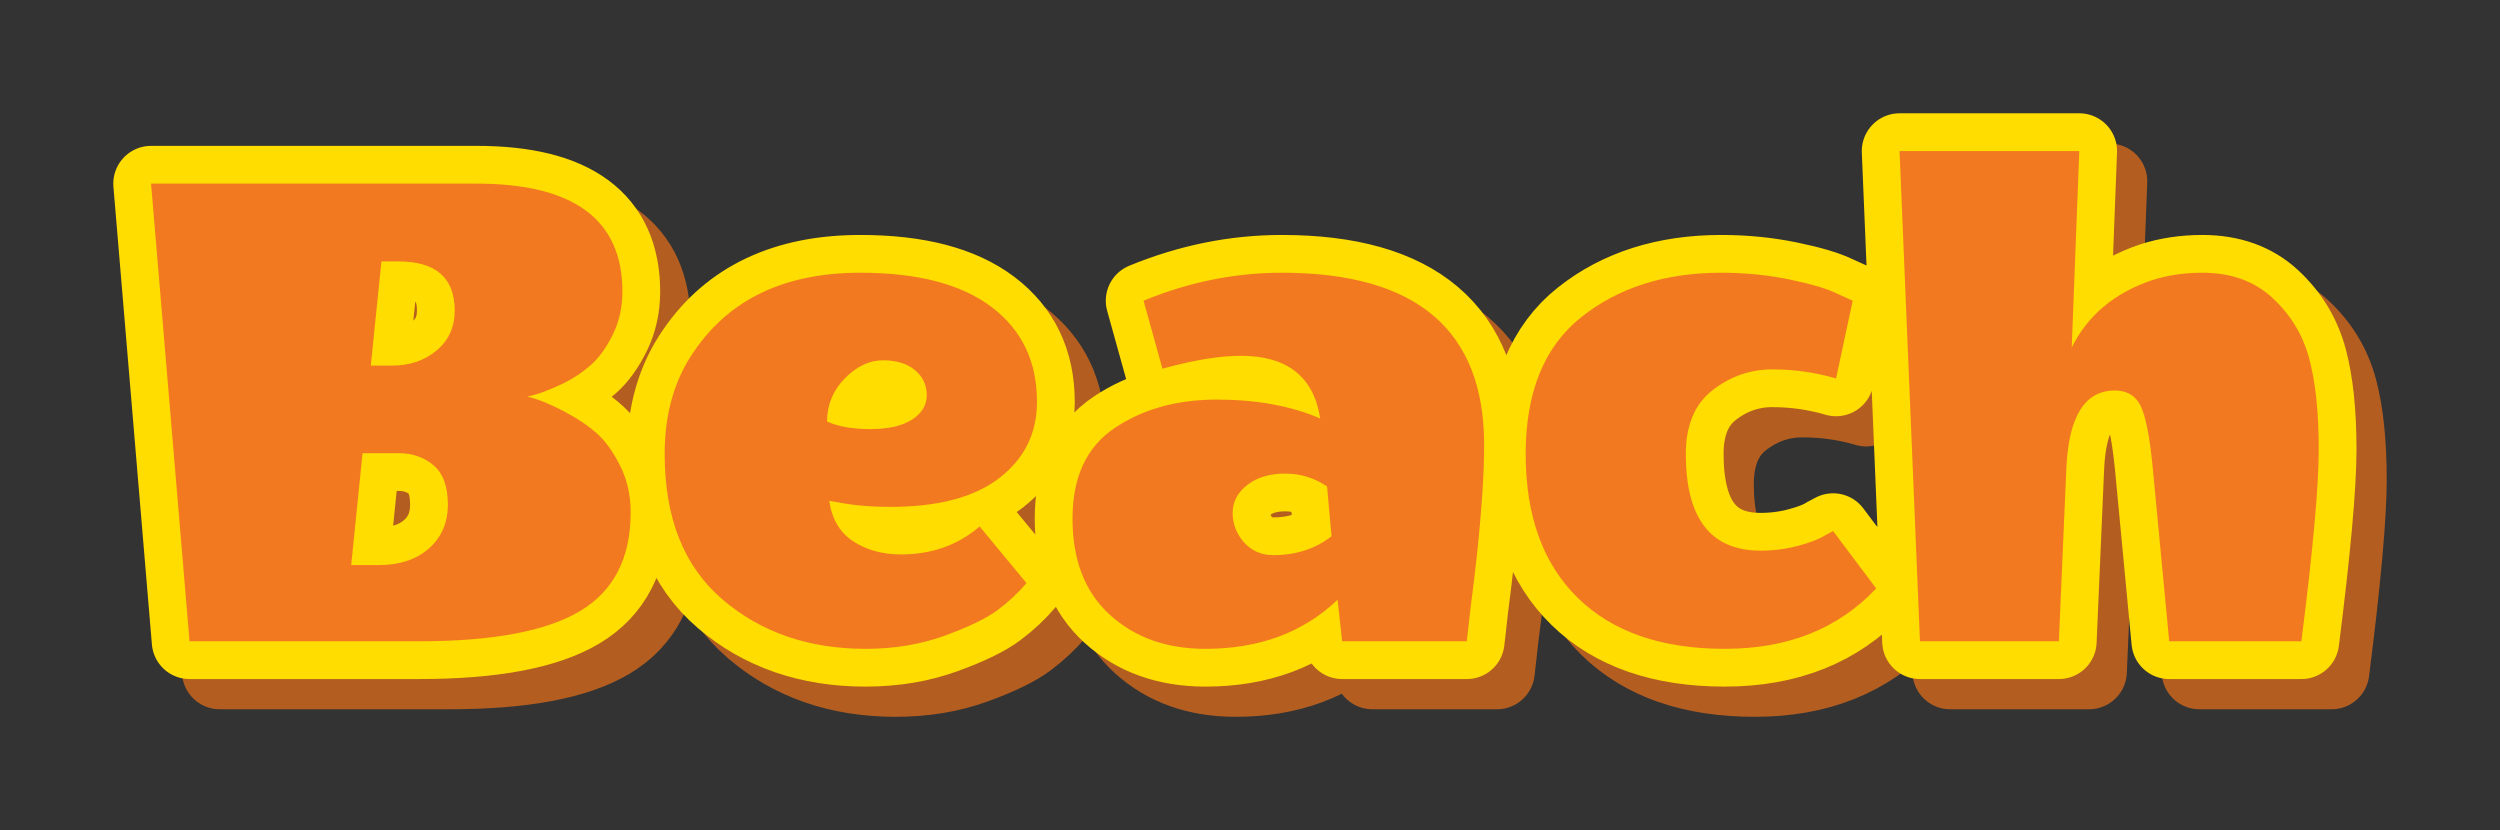
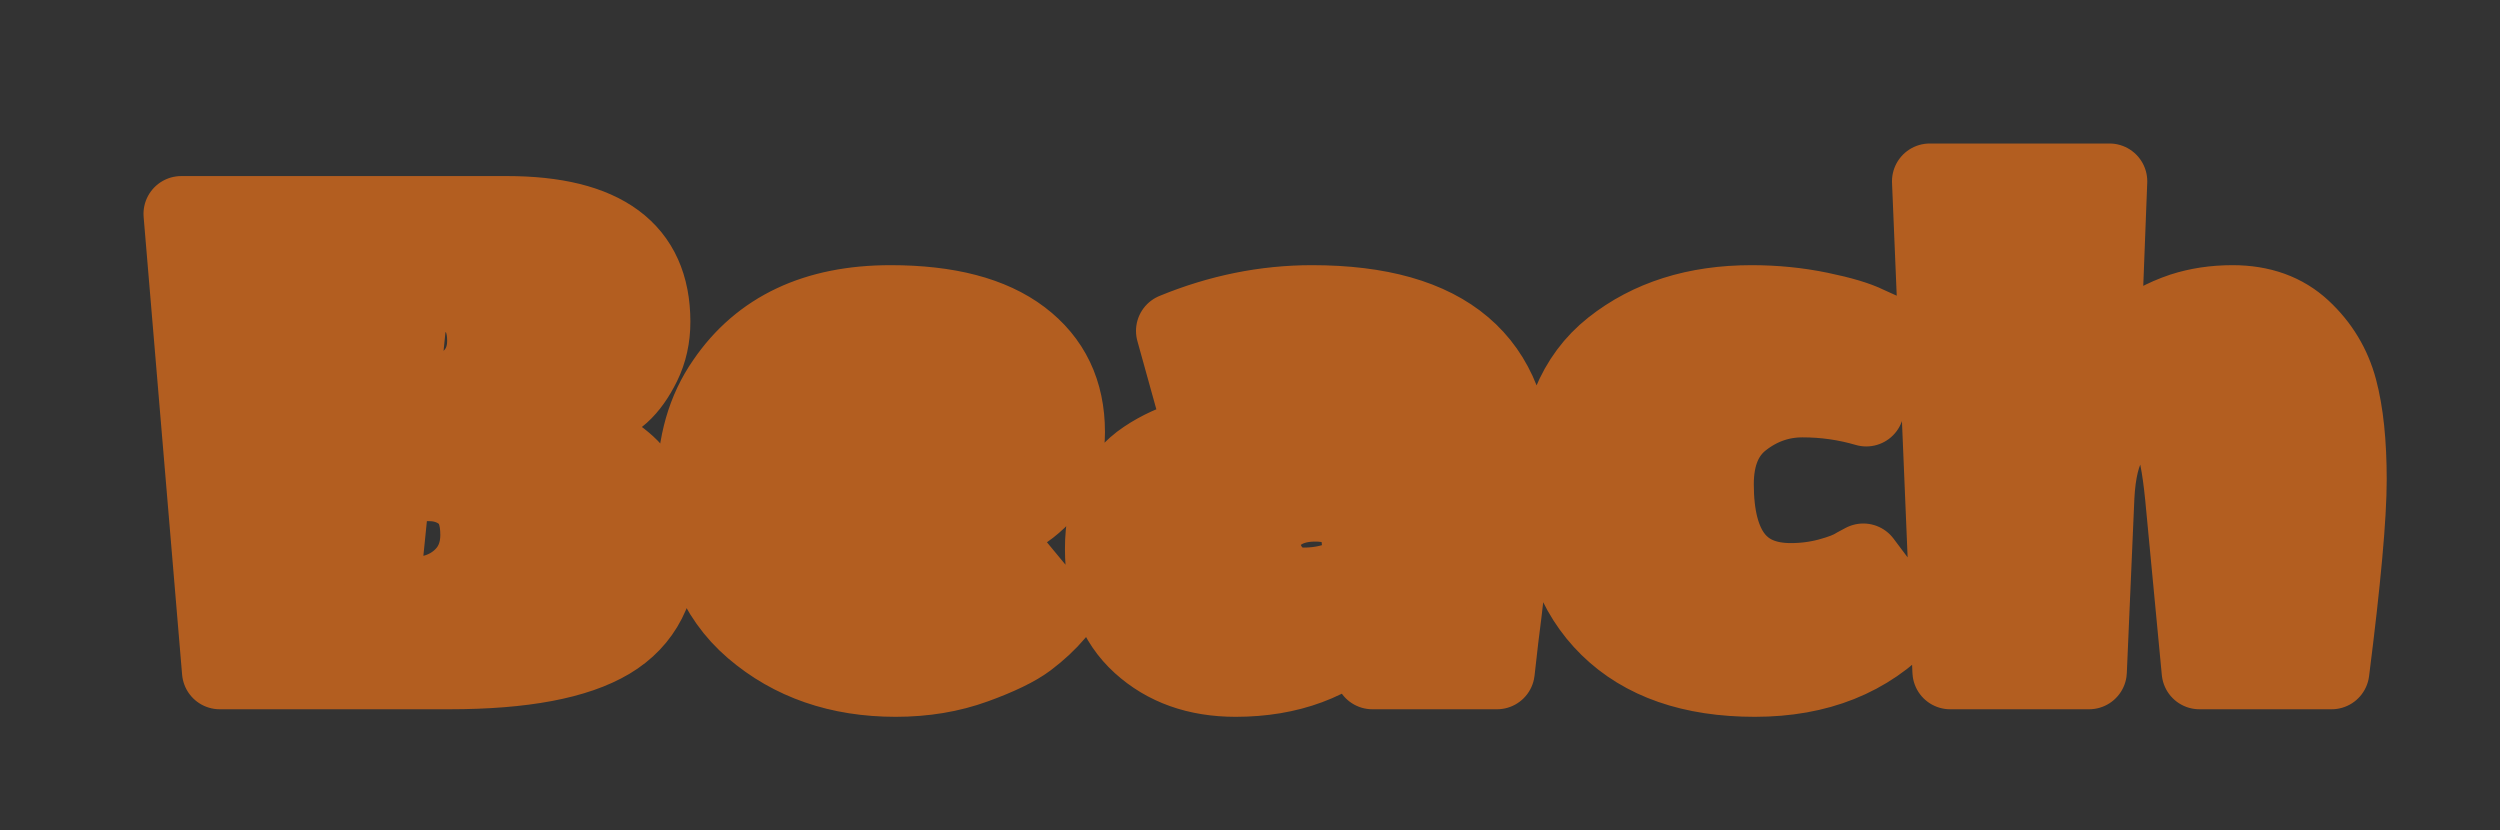
<svg xmlns="http://www.w3.org/2000/svg" contentScriptType="text/ecmascript" zoomAndPan="magnify" contentStyleType="text/css" viewBox="0.0 0.0 331.0 109.906" preserveAspectRatio="xMidYMid meet" version="1.0">
  <rect x="0.0" y="0.0" width="331.0" height="109.906" fill="#333333" stroke="none" />
  <defs id="ft_7">
    <mask id="ft_mask_1">
-       <ellipse rx="200.9" fill="rgb(56,56,56)" ry="65.906" id="ft_6" cx="196.0" cy="-83.859" />
-     </mask>
+       </mask>
  </defs>
  <g id="ft_1" transform="translate(17.5 84.906) ">
    <g stroke-linecap="round" transform="translate(4.0,4.0) " fill="#D3691C" stroke-linejoin="round" opacity="0.8" id="ft_4" stroke="#D3691C" stroke-width="10.0">
      <path id="ft_3" d=" M45.594,-60.594 Q64.906,-60.594 64.906,-46.297 Q64.906,-43.203 63.656,-40.648 Q62.406,-38.094 60.805,-36.648 Q59.203,-35.203 57.203,-34.203 Q54.094,-32.703 52.297,-32.406 Q54.406,-31.906 57.156,-30.453 Q59.906,-29.0 61.602,-27.453 Q63.297,-25.906 64.648,-23.156 Q66.0,-20.406 66.0,-17.094 Q66.0,-8.0 59.297,-4.0 Q52.594,0.0 38.0,0.0 L7.594,0.0 L2.5,-60.594 L45.594,-60.594 z M35.297,-24.906 L30.5,-24.906 L29.0,-10.094 L32.703,-10.094 Q36.797,-10.094 39.297,-12.297 Q41.797,-14.5 41.797,-18.102 Q41.797,-21.703 39.898,-23.305 Q38.0,-24.906 35.297,-24.906 z M34.406,-36.5 Q37.906,-36.5 40.305,-38.5 Q42.703,-40.5 42.703,-43.797 Q42.703,-50.297 35.203,-50.297 L33.0,-50.297 L31.594,-36.5 L34.406,-36.5 z M97.094,1.0 Q85.797,1.0 78.148,-5.547 Q70.5,-12.094 70.5,-24.797 Q70.5,-32.797 74.406,-38.406 Q81.5,-48.797 96.406,-48.797 Q107.797,-48.797 113.797,-44.25 Q119.797,-39.703 119.797,-31.703 Q119.797,-25.5 114.852,-21.648 Q109.906,-17.797 100.406,-17.797 Q96.5,-17.797 93.406,-18.406 L92.297,-18.594 Q92.797,-15.0 95.445,-13.25 Q98.094,-11.5 101.797,-11.5 Q107.906,-11.5 112.203,-15.203 L118.406,-7.703 Q116.797,-5.797 114.602,-4.148 Q112.406,-2.5 107.602,-0.75 Q102.797,1.0 97.094,1.0 z M103.648,-35.898 Q102.094,-37.203 99.398,-37.203 Q96.703,-37.203 94.352,-34.805 Q92.0,-32.406 92.0,-29.094 Q94.203,-28.094 97.75,-28.094 Q101.297,-28.094 103.25,-29.344 Q105.203,-30.594 105.203,-32.594 Q105.203,-34.594 103.648,-35.898 z M142.094,1.0 Q134.406,1.0 129.453,-3.5 Q124.5,-8.0 124.5,-16.25 Q124.5,-24.5 130.102,-28.25 Q135.703,-32.0 143.602,-32.0 Q151.5,-32.0 157.297,-29.5 Q156.0,-37.797 146.797,-37.797 Q142.594,-37.797 136.406,-36.094 L133.906,-45.094 Q142.906,-48.797 152.203,-48.797 Q179.0,-48.797 179.0,-26.0 Q179.0,-18.203 177.203,-4.406 L176.703,0.0 L160.203,0.0 L159.594,-5.5 Q152.797,1.0 142.094,1.0 z M151.094,-11.406 Q155.594,-11.406 158.797,-13.906 L158.203,-20.5 Q155.703,-22.203 152.648,-22.203 Q149.594,-22.203 147.648,-20.703 Q145.703,-19.203 145.703,-17.0 Q145.703,-14.797 147.203,-13.102 Q148.703,-11.406 151.094,-11.406 z M230.906,-7.0 Q223.406,1.0 210.852,1.0 Q198.297,1.0 191.398,-5.75 Q184.5,-12.5 184.5,-24.797 Q184.5,-37.094 191.898,-42.945 Q199.297,-48.797 210.406,-48.797 Q215.094,-48.797 219.445,-47.898 Q223.797,-47.0 225.797,-46.0 L227.797,-45.094 L225.594,-34.797 Q221.5,-36.0 217.148,-36.0 Q212.797,-36.0 209.25,-33.25 Q205.703,-30.5 205.703,-24.797 Q205.703,-12.0 215.594,-12.0 Q218.203,-12.0 220.602,-12.648 Q223.0,-13.297 224.094,-14.0 L225.203,-14.594 L230.906,-7.0 z M274.094,-48.797 Q279.797,-48.797 283.398,-45.445 Q287.0,-42.094 288.25,-37.398 Q289.5,-32.703 289.5,-25.398 Q289.5,-18.094 287.203,0.0 L269.703,0.0 L267.5,-23.203 Q266.906,-29.203 265.906,-31.203 Q264.906,-33.203 262.5,-33.203 Q256.594,-33.203 256.094,-23.094 L255.094,0.0 L236.703,0.0 L234.0,-64.906 L257.797,-64.906 L256.797,-38.906 Q260.0,-45.297 267.406,-47.797 Q270.5,-48.797 274.094,-48.797 z" fill-rule="nonzero" transform="" />
    </g>
    <g fill="none" stroke-width="10.0" id="ft_4" stroke-linejoin="round" stroke-linecap="round" stroke="#FFDD00">
-       <path id="ft_3" d=" M45.594,-60.594 Q64.906,-60.594 64.906,-46.297 Q64.906,-43.203 63.656,-40.648 Q62.406,-38.094 60.805,-36.648 Q59.203,-35.203 57.203,-34.203 Q54.094,-32.703 52.297,-32.406 Q54.406,-31.906 57.156,-30.453 Q59.906,-29.0 61.602,-27.453 Q63.297,-25.906 64.648,-23.156 Q66.0,-20.406 66.0,-17.094 Q66.0,-8.0 59.297,-4.0 Q52.594,0.0 38.0,0.0 L7.594,0.0 L2.5,-60.594 L45.594,-60.594 z M35.297,-24.906 L30.5,-24.906 L29.0,-10.094 L32.703,-10.094 Q36.797,-10.094 39.297,-12.297 Q41.797,-14.5 41.797,-18.102 Q41.797,-21.703 39.898,-23.305 Q38.0,-24.906 35.297,-24.906 z M34.406,-36.5 Q37.906,-36.5 40.305,-38.5 Q42.703,-40.5 42.703,-43.797 Q42.703,-50.297 35.203,-50.297 L33.0,-50.297 L31.594,-36.5 L34.406,-36.5 z M97.094,1.0 Q85.797,1.0 78.148,-5.547 Q70.5,-12.094 70.5,-24.797 Q70.5,-32.797 74.406,-38.406 Q81.5,-48.797 96.406,-48.797 Q107.797,-48.797 113.797,-44.25 Q119.797,-39.703 119.797,-31.703 Q119.797,-25.5 114.852,-21.648 Q109.906,-17.797 100.406,-17.797 Q96.5,-17.797 93.406,-18.406 L92.297,-18.594 Q92.797,-15.0 95.445,-13.25 Q98.094,-11.5 101.797,-11.5 Q107.906,-11.5 112.203,-15.203 L118.406,-7.703 Q116.797,-5.797 114.602,-4.148 Q112.406,-2.5 107.602,-0.75 Q102.797,1.0 97.094,1.0 z M103.648,-35.898 Q102.094,-37.203 99.398,-37.203 Q96.703,-37.203 94.352,-34.805 Q92.0,-32.406 92.0,-29.094 Q94.203,-28.094 97.75,-28.094 Q101.297,-28.094 103.25,-29.344 Q105.203,-30.594 105.203,-32.594 Q105.203,-34.594 103.648,-35.898 z M142.094,1.0 Q134.406,1.0 129.453,-3.5 Q124.5,-8.0 124.5,-16.25 Q124.5,-24.5 130.102,-28.25 Q135.703,-32.0 143.602,-32.0 Q151.5,-32.0 157.297,-29.5 Q156.0,-37.797 146.797,-37.797 Q142.594,-37.797 136.406,-36.094 L133.906,-45.094 Q142.906,-48.797 152.203,-48.797 Q179.0,-48.797 179.0,-26.0 Q179.0,-18.203 177.203,-4.406 L176.703,0.0 L160.203,0.0 L159.594,-5.5 Q152.797,1.0 142.094,1.0 z M151.094,-11.406 Q155.594,-11.406 158.797,-13.906 L158.203,-20.5 Q155.703,-22.203 152.648,-22.203 Q149.594,-22.203 147.648,-20.703 Q145.703,-19.203 145.703,-17.0 Q145.703,-14.797 147.203,-13.102 Q148.703,-11.406 151.094,-11.406 z M230.906,-7.0 Q223.406,1.0 210.852,1.0 Q198.297,1.0 191.398,-5.75 Q184.5,-12.5 184.5,-24.797 Q184.5,-37.094 191.898,-42.945 Q199.297,-48.797 210.406,-48.797 Q215.094,-48.797 219.445,-47.898 Q223.797,-47.0 225.797,-46.0 L227.797,-45.094 L225.594,-34.797 Q221.5,-36.0 217.148,-36.0 Q212.797,-36.0 209.25,-33.25 Q205.703,-30.5 205.703,-24.797 Q205.703,-12.0 215.594,-12.0 Q218.203,-12.0 220.602,-12.648 Q223.0,-13.297 224.094,-14.0 L225.203,-14.594 L230.906,-7.0 z M274.094,-48.797 Q279.797,-48.797 283.398,-45.445 Q287.0,-42.094 288.25,-37.398 Q289.5,-32.703 289.5,-25.398 Q289.5,-18.094 287.203,0.0 L269.703,0.0 L267.5,-23.203 Q266.906,-29.203 265.906,-31.203 Q264.906,-33.203 262.5,-33.203 Q256.594,-33.203 256.094,-23.094 L255.094,0.0 L236.703,0.0 L234.0,-64.906 L257.797,-64.906 L256.797,-38.906 Q260.0,-45.297 267.406,-47.797 Q270.5,-48.797 274.094,-48.797 z" fill-rule="nonzero" transform="" />
-     </g>
+       </g>
    <g fill="#F37920" id="ft_2">
-       <path id="ft_3" d=" M45.594,-60.594 Q64.906,-60.594 64.906,-46.297 Q64.906,-43.203 63.656,-40.648 Q62.406,-38.094 60.805,-36.648 Q59.203,-35.203 57.203,-34.203 Q54.094,-32.703 52.297,-32.406 Q54.406,-31.906 57.156,-30.453 Q59.906,-29.0 61.602,-27.453 Q63.297,-25.906 64.648,-23.156 Q66.0,-20.406 66.0,-17.094 Q66.0,-8.0 59.297,-4.0 Q52.594,0.0 38.0,0.0 L7.594,0.0 L2.5,-60.594 L45.594,-60.594 z M35.297,-24.906 L30.5,-24.906 L29.0,-10.094 L32.703,-10.094 Q36.797,-10.094 39.297,-12.297 Q41.797,-14.5 41.797,-18.102 Q41.797,-21.703 39.898,-23.305 Q38.0,-24.906 35.297,-24.906 z M34.406,-36.5 Q37.906,-36.5 40.305,-38.5 Q42.703,-40.5 42.703,-43.797 Q42.703,-50.297 35.203,-50.297 L33.0,-50.297 L31.594,-36.5 L34.406,-36.5 z M97.094,1.0 Q85.797,1.0 78.148,-5.547 Q70.5,-12.094 70.5,-24.797 Q70.5,-32.797 74.406,-38.406 Q81.5,-48.797 96.406,-48.797 Q107.797,-48.797 113.797,-44.25 Q119.797,-39.703 119.797,-31.703 Q119.797,-25.5 114.852,-21.648 Q109.906,-17.797 100.406,-17.797 Q96.5,-17.797 93.406,-18.406 L92.297,-18.594 Q92.797,-15.0 95.445,-13.25 Q98.094,-11.5 101.797,-11.5 Q107.906,-11.5 112.203,-15.203 L118.406,-7.703 Q116.797,-5.797 114.602,-4.148 Q112.406,-2.5 107.602,-0.75 Q102.797,1.0 97.094,1.0 z M103.648,-35.898 Q102.094,-37.203 99.398,-37.203 Q96.703,-37.203 94.352,-34.805 Q92.0,-32.406 92.0,-29.094 Q94.203,-28.094 97.75,-28.094 Q101.297,-28.094 103.25,-29.344 Q105.203,-30.594 105.203,-32.594 Q105.203,-34.594 103.648,-35.898 z M142.094,1.0 Q134.406,1.0 129.453,-3.5 Q124.5,-8.0 124.5,-16.25 Q124.5,-24.5 130.102,-28.25 Q135.703,-32.0 143.602,-32.0 Q151.5,-32.0 157.297,-29.5 Q156.0,-37.797 146.797,-37.797 Q142.594,-37.797 136.406,-36.094 L133.906,-45.094 Q142.906,-48.797 152.203,-48.797 Q179.0,-48.797 179.0,-26.0 Q179.0,-18.203 177.203,-4.406 L176.703,0.0 L160.203,0.0 L159.594,-5.5 Q152.797,1.0 142.094,1.0 z M151.094,-11.406 Q155.594,-11.406 158.797,-13.906 L158.203,-20.5 Q155.703,-22.203 152.648,-22.203 Q149.594,-22.203 147.648,-20.703 Q145.703,-19.203 145.703,-17.0 Q145.703,-14.797 147.203,-13.102 Q148.703,-11.406 151.094,-11.406 z M230.906,-7.0 Q223.406,1.0 210.852,1.0 Q198.297,1.0 191.398,-5.75 Q184.5,-12.5 184.5,-24.797 Q184.5,-37.094 191.898,-42.945 Q199.297,-48.797 210.406,-48.797 Q215.094,-48.797 219.445,-47.898 Q223.797,-47.0 225.797,-46.0 L227.797,-45.094 L225.594,-34.797 Q221.5,-36.0 217.148,-36.0 Q212.797,-36.0 209.25,-33.25 Q205.703,-30.5 205.703,-24.797 Q205.703,-12.0 215.594,-12.0 Q218.203,-12.0 220.602,-12.648 Q223.0,-13.297 224.094,-14.0 L225.203,-14.594 L230.906,-7.0 z M274.094,-48.797 Q279.797,-48.797 283.398,-45.445 Q287.0,-42.094 288.25,-37.398 Q289.5,-32.703 289.5,-25.398 Q289.5,-18.094 287.203,0.0 L269.703,0.0 L267.5,-23.203 Q266.906,-29.203 265.906,-31.203 Q264.906,-33.203 262.5,-33.203 Q256.594,-33.203 256.094,-23.094 L255.094,0.0 L236.703,0.0 L234.0,-64.906 L257.797,-64.906 L256.797,-38.906 Q260.0,-45.297 267.406,-47.797 Q270.5,-48.797 274.094,-48.797 z" fill-rule="nonzero" transform="" />
-     </g>
+       </g>
    <g fill="#FFF" id="ft_2" mask="url(#ft_mask_1)">
      <path id="ft_3" d=" M45.594,-60.594 Q64.906,-60.594 64.906,-46.297 Q64.906,-43.203 63.656,-40.648 Q62.406,-38.094 60.805,-36.648 Q59.203,-35.203 57.203,-34.203 Q54.094,-32.703 52.297,-32.406 Q54.406,-31.906 57.156,-30.453 Q59.906,-29.0 61.602,-27.453 Q63.297,-25.906 64.648,-23.156 Q66.0,-20.406 66.0,-17.094 Q66.0,-8.0 59.297,-4.0 Q52.594,0.0 38.0,0.0 L7.594,0.0 L2.5,-60.594 L45.594,-60.594 z M35.297,-24.906 L30.5,-24.906 L29.0,-10.094 L32.703,-10.094 Q36.797,-10.094 39.297,-12.297 Q41.797,-14.5 41.797,-18.102 Q41.797,-21.703 39.898,-23.305 Q38.0,-24.906 35.297,-24.906 z M34.406,-36.5 Q37.906,-36.5 40.305,-38.5 Q42.703,-40.5 42.703,-43.797 Q42.703,-50.297 35.203,-50.297 L33.0,-50.297 L31.594,-36.5 L34.406,-36.5 z M97.094,1.0 Q85.797,1.0 78.148,-5.547 Q70.5,-12.094 70.5,-24.797 Q70.5,-32.797 74.406,-38.406 Q81.5,-48.797 96.406,-48.797 Q107.797,-48.797 113.797,-44.25 Q119.797,-39.703 119.797,-31.703 Q119.797,-25.5 114.852,-21.648 Q109.906,-17.797 100.406,-17.797 Q96.5,-17.797 93.406,-18.406 L92.297,-18.594 Q92.797,-15.0 95.445,-13.25 Q98.094,-11.5 101.797,-11.5 Q107.906,-11.5 112.203,-15.203 L118.406,-7.703 Q116.797,-5.797 114.602,-4.148 Q112.406,-2.5 107.602,-0.75 Q102.797,1.0 97.094,1.0 z M103.648,-35.898 Q102.094,-37.203 99.398,-37.203 Q96.703,-37.203 94.352,-34.805 Q92.0,-32.406 92.0,-29.094 Q94.203,-28.094 97.75,-28.094 Q101.297,-28.094 103.25,-29.344 Q105.203,-30.594 105.203,-32.594 Q105.203,-34.594 103.648,-35.898 z M142.094,1.0 Q134.406,1.0 129.453,-3.5 Q124.5,-8.0 124.5,-16.25 Q124.5,-24.5 130.102,-28.25 Q135.703,-32.0 143.602,-32.0 Q151.5,-32.0 157.297,-29.5 Q156.0,-37.797 146.797,-37.797 Q142.594,-37.797 136.406,-36.094 L133.906,-45.094 Q142.906,-48.797 152.203,-48.797 Q179.0,-48.797 179.0,-26.0 Q179.0,-18.203 177.203,-4.406 L176.703,0.0 L160.203,0.0 L159.594,-5.5 Q152.797,1.0 142.094,1.0 z M151.094,-11.406 Q155.594,-11.406 158.797,-13.906 L158.203,-20.5 Q155.703,-22.203 152.648,-22.203 Q149.594,-22.203 147.648,-20.703 Q145.703,-19.203 145.703,-17.0 Q145.703,-14.797 147.203,-13.102 Q148.703,-11.406 151.094,-11.406 z M230.906,-7.0 Q223.406,1.0 210.852,1.0 Q198.297,1.0 191.398,-5.75 Q184.5,-12.5 184.5,-24.797 Q184.5,-37.094 191.898,-42.945 Q199.297,-48.797 210.406,-48.797 Q215.094,-48.797 219.445,-47.898 Q223.797,-47.0 225.797,-46.0 L227.797,-45.094 L225.594,-34.797 Q221.5,-36.0 217.148,-36.0 Q212.797,-36.0 209.25,-33.25 Q205.703,-30.5 205.703,-24.797 Q205.703,-12.0 215.594,-12.0 Q218.203,-12.0 220.602,-12.648 Q223.0,-13.297 224.094,-14.0 L225.203,-14.594 L230.906,-7.0 z M274.094,-48.797 Q279.797,-48.797 283.398,-45.445 Q287.0,-42.094 288.25,-37.398 Q289.5,-32.703 289.5,-25.398 Q289.5,-18.094 287.203,0.0 L269.703,0.0 L267.5,-23.203 Q266.906,-29.203 265.906,-31.203 Q264.906,-33.203 262.5,-33.203 Q256.594,-33.203 256.094,-23.094 L255.094,0.0 L236.703,0.0 L234.0,-64.906 L257.797,-64.906 L256.797,-38.906 Q260.0,-45.297 267.406,-47.797 Q270.5,-48.797 274.094,-48.797 z" fill-rule="nonzero" transform="" />
    </g>
  </g>
</svg>